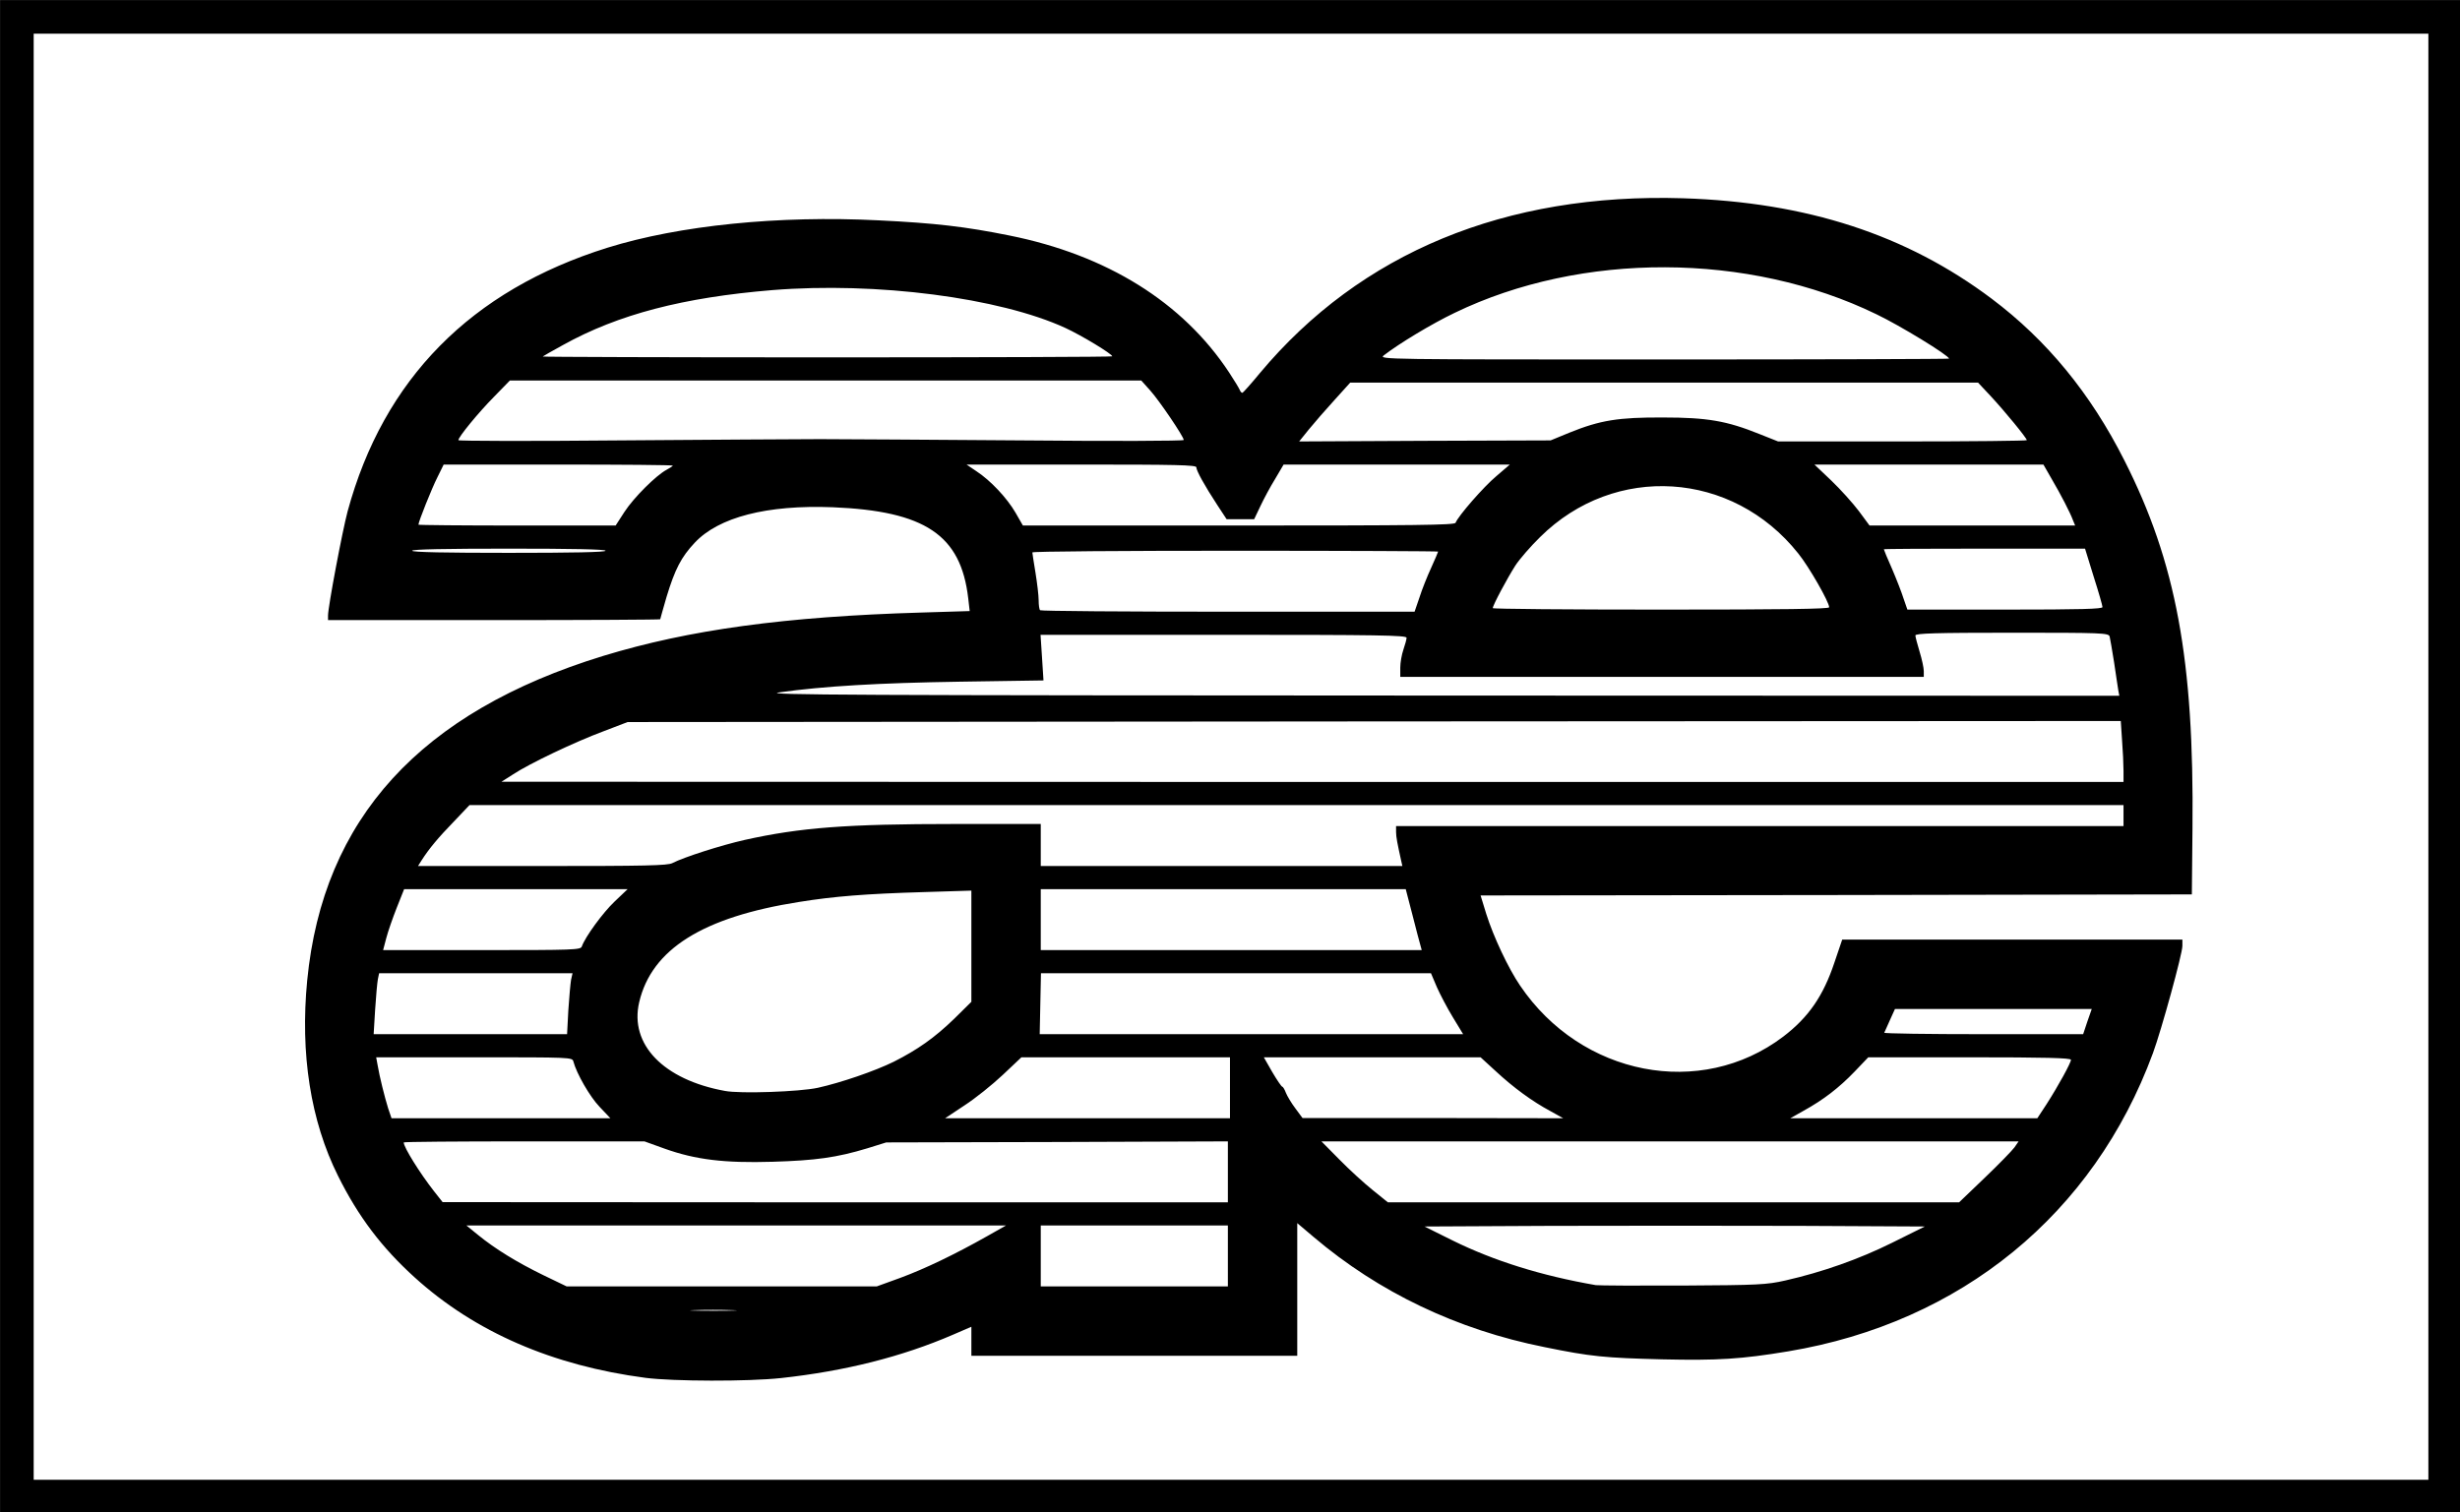
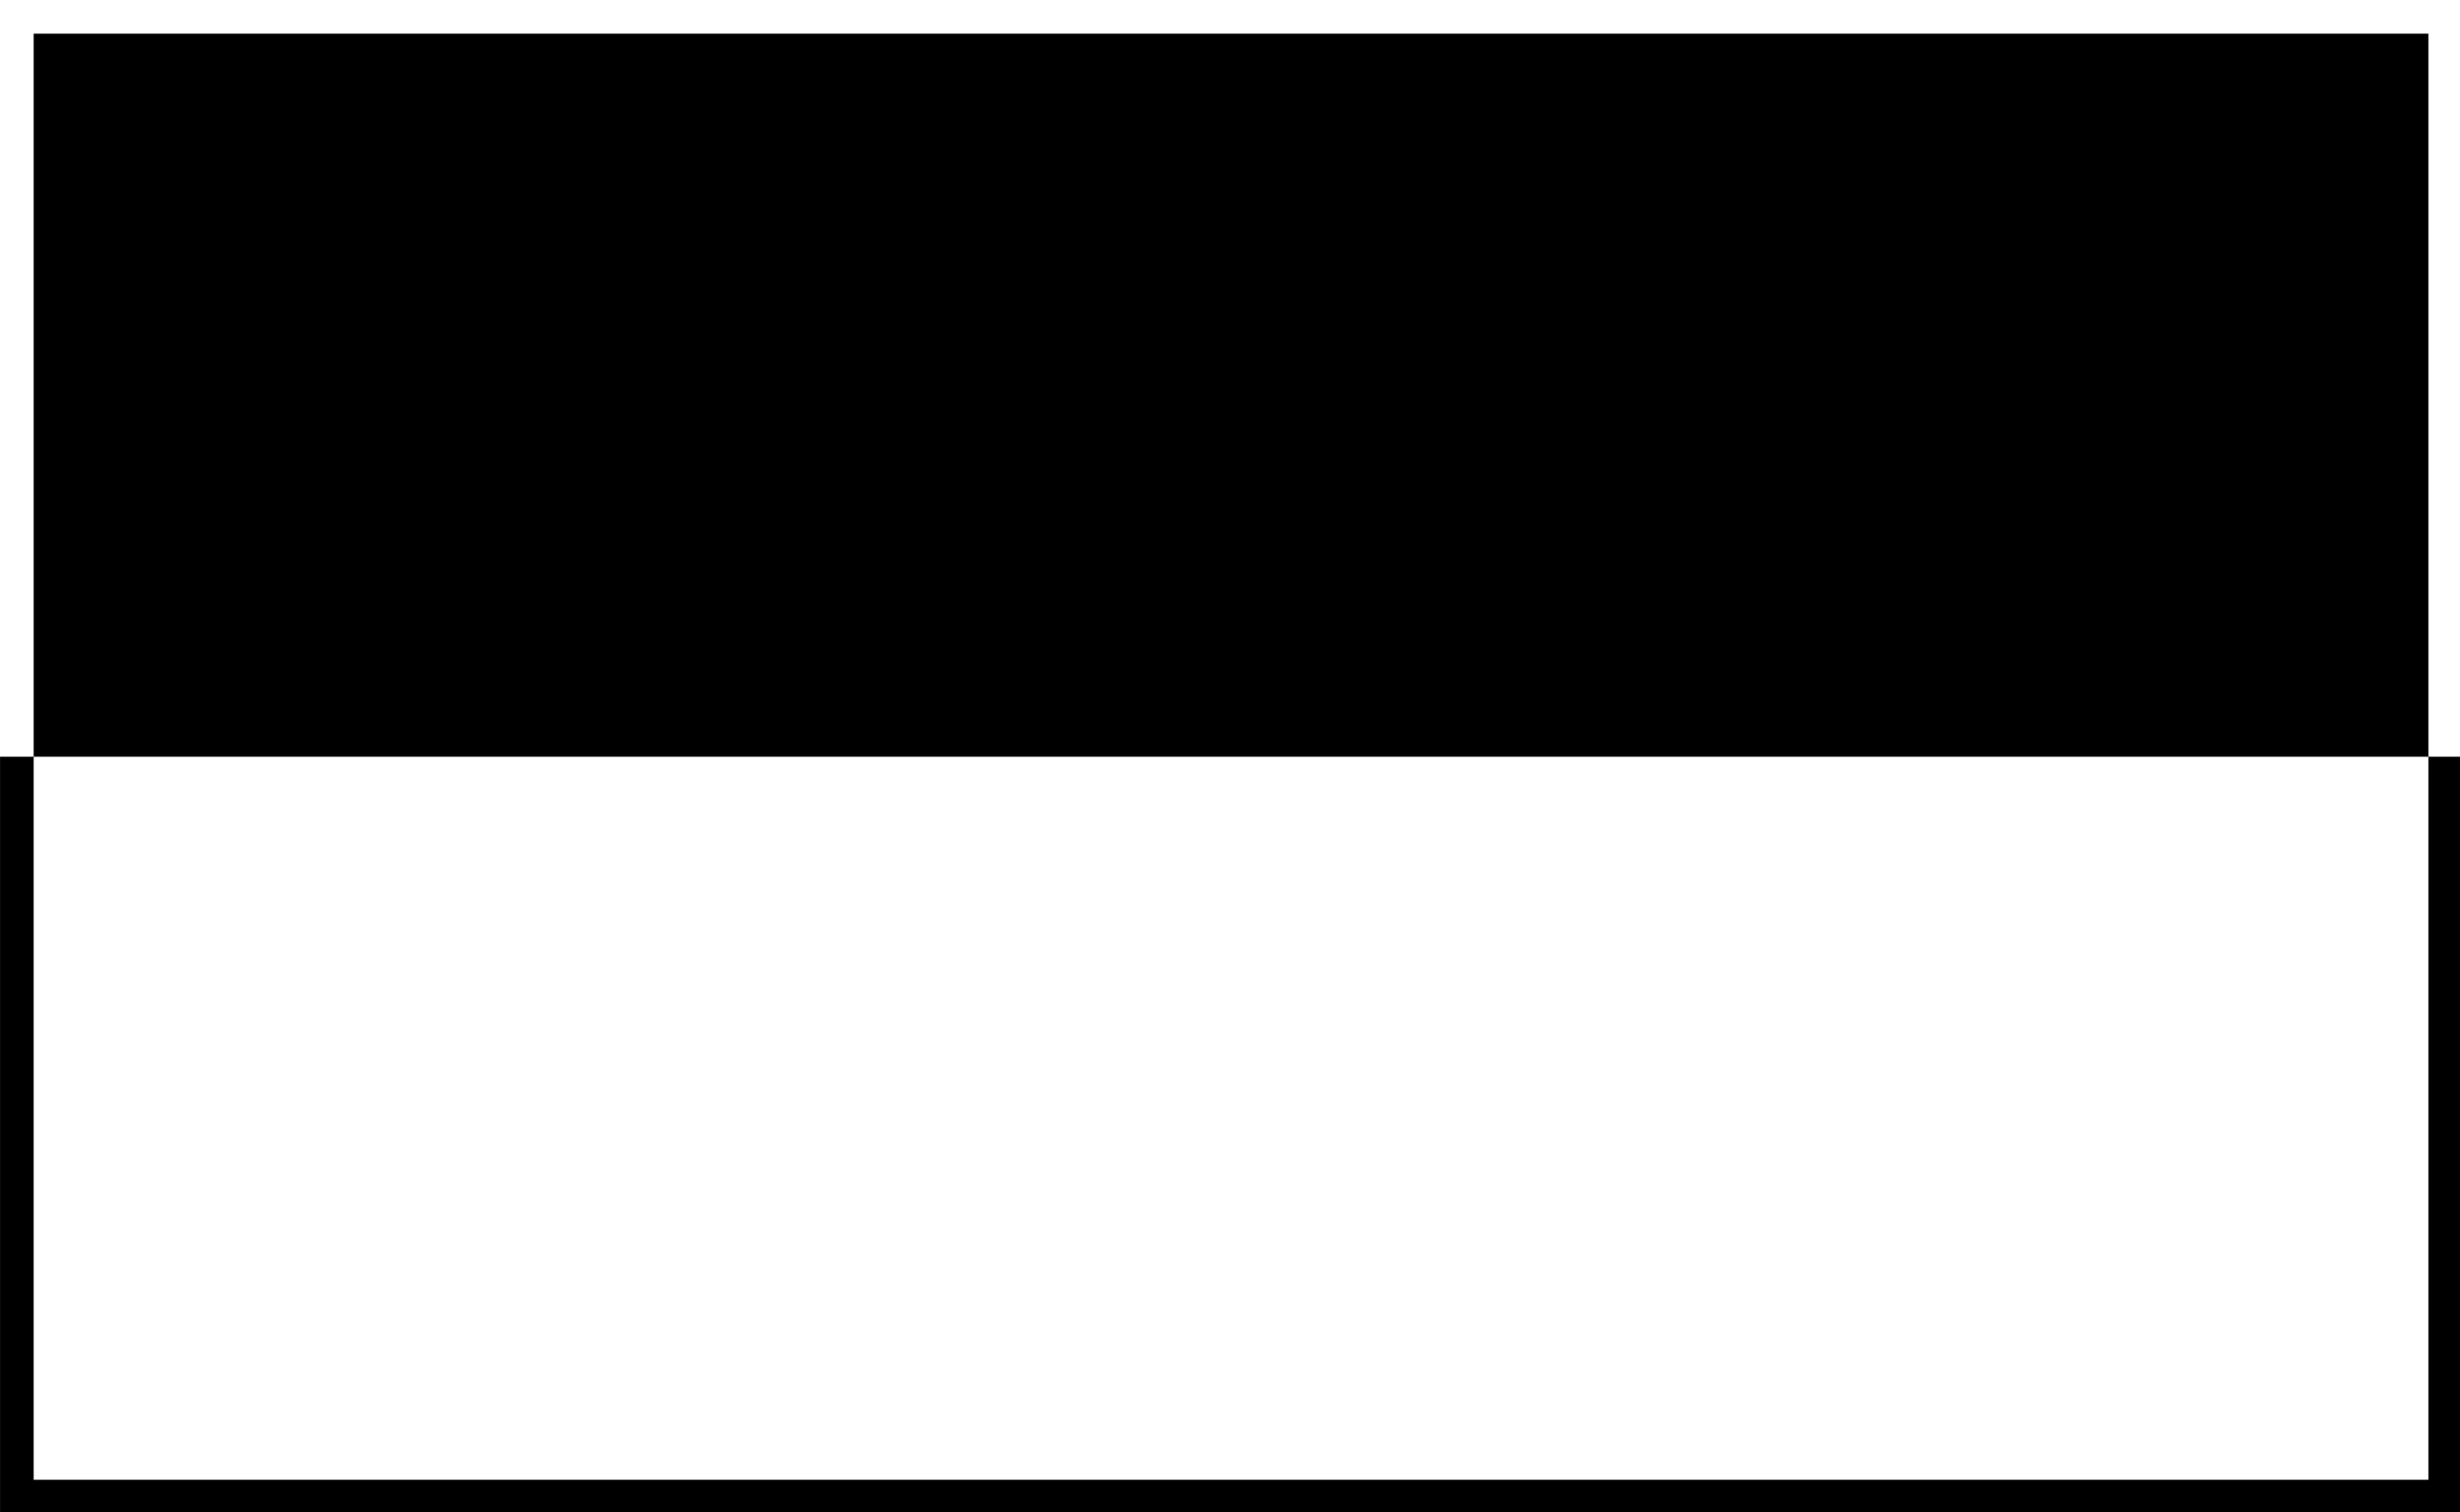
<svg xmlns="http://www.w3.org/2000/svg" xmlns:ns1="http://sodipodi.sourceforge.net/DTD/sodipodi-0.dtd" xmlns:ns2="http://www.inkscape.org/namespaces/inkscape" version="1.1" width="325.278" height="200" viewBox="0 0 325.278 200" preserveAspectRatio="xMidYMid meet" id="svg70" ns1:docname="aycesav2.svg" ns2:version="0.92.3 (2405546, 2018-03-11)">
  <defs id="defs74" />
  <ns1:namedview pagecolor="#ffffff" bordercolor="#666666" borderopacity="1" objecttolerance="10" gridtolerance="10" guidetolerance="10" ns2:pageopacity="0" ns2:pageshadow="2" ns2:window-width="1920" ns2:window-height="1017" id="namedview72" showgrid="false" ns2:zoom="2.2754686" ns2:cx="28.30802" ns2:cy="52.953504" ns2:window-x="-8" ns2:window-y="-8" ns2:window-maximized="1" ns2:current-layer="svg70" />
  <g id="g6" transform="matrix(0.278,0,0,0.278,-8.056,-8.333)" style="fill:#000000">
-     <path d="M 29,390 V 30 H 614.5 1200 V 390 750 H 614.5 29 Z m 1155,0 V 46 H 614.5 45 V 390 734 H 614.5 1184 Z" id="path2" ns2:connector-curvature="0" />
-     <path d="m 336,685.5 c -44.2,-5.8 -81.1,-21.8 -109.7,-47.7 -15.7,-14.2 -26.9,-29 -36.5,-48.3 -13.1,-26.2 -18.1,-58.2 -14.7,-93.1 7.5,-76.9 53.8,-127.7 140.9,-154.4 40.7,-12.4 86.4,-18.7 151.3,-20.6 l 22.9,-0.7 -0.7,-6.1 C 486,284.5 469,273.1 425,271.3 393.8,270.1 370.8,276 359.4,288.2 353,295 350,300.8 346,314 c -1.6,5.6 -3,10.4 -3,10.6 0,0.2 -35.5,0.4 -79,0.4 h -79 v -2.2 c 0,-4.1 6.8,-40.1 9.3,-49.5 17.1,-63 58.7,-105.2 123.7,-125.5 34.1,-10.6 81.3,-15.4 128.8,-13 26.9,1.3 41.4,3 62.2,7.2 46.5,9.3 82.6,31.8 104.6,65.2 2.5,3.8 4.8,7.6 5.1,8.4 0.3,0.8 0.9,1.4 1.3,1.2 0.4,-0.2 4.1,-4.3 8.2,-9.3 48,-57.4 116.8,-85.8 201.3,-83.2 58.9,1.9 106.2,17.3 146.8,47.8 26.2,19.7 47,45 63.1,76.9 24.6,48.5 33.2,95 32.4,175 l -0.3,31.5 -169.1,0.3 -169.2,0.2 2.7,8.8 c 3.4,10.8 10.5,25.9 16.1,34.1 29.1,43 85.9,54 125.1,24.3 12.1,-9.2 19.1,-19.4 24.4,-35.3 l 3.7,-10.9 h 80.9 80.9 v 3 c 0,3.8 -9.9,39.8 -14,51 -28.2,76.6 -91.3,128.2 -173.5,141.9 -22.3,3.7 -33.4,4.4 -59.9,3.8 -27.5,-0.7 -33.9,-1.3 -55.9,-5.8 C 722,662.6 684.8,644.8 653.8,618.5 L 646,611.9 V 643.4 675 H 568.5 491 v -6.9 -6.9 l -8.8,3.8 c -24.3,10.5 -51.4,17.3 -81.7,20.6 -15.7,1.7 -51.3,1.6 -64.5,-0.1 z m 41.2,-32.2 c -5.1,-0.2 -13.2,-0.2 -18,0 -4.8,0.1 -0.6,0.3 9.3,0.3 9.9,0 13.8,-0.2 8.7,-0.3 z m 80.1,-15.4 c 11.6,-4.3 25.8,-11.1 41.2,-19.8 l 9,-5.1 H 379.2 250.8 l 5.4,4.4 c 8.3,6.8 18.8,13.2 31.1,19.2 l 11.2,5.4 H 372.3 446 Z M 613,627.5 V 613 H 568.5 524 v 14.5 14.5 h 44.5 44.5 z m 265.1,11.7 c 17.6,-4 35,-10.1 50.9,-18 l 15.5,-7.7 -59.2,-0.3 c -32.5,-0.1 -86.1,-0.1 -119,0 l -59.8,0.3 13.5,6.7 c 19.7,9.7 42.1,16.7 68,21.2 1.4,0.2 20.1,0.3 41.5,0.2 35.8,-0.2 39.8,-0.4 48.6,-2.4 z M 613,587.5 V 573 l -81.2,0.3 -81.3,0.2 -9,2.8 c -14.5,4.4 -24.7,5.8 -45,6.4 -23,0.7 -36.7,-1 -51.3,-6.2 l -9.7,-3.5 h -57.2 c -31.5,0 -57.3,0.2 -57.3,0.5 0,2.3 7.6,14.5 14.4,23.2 l 4.1,5.2 186.8,0.1 H 613 Z m 359.9,2.9 c 6.7,-6.4 13,-12.9 14.2,-14.5 l 2,-2.9 H 823.3 657.5 l 8.5,8.6 c 4.7,4.8 11.8,11.3 15.8,14.5 l 7.3,5.9 H 825 960.8 Z M 314.1,556.5 c -4.6,-4.8 -10.9,-15.8 -12.4,-21.5 -0.5,-2 -1,-2 -47.2,-2 h -46.6 l 0.7,3.8 c 0.9,5.4 3.3,15 5,20.5 l 1.6,4.7 h 52 52.1 z m 299.9,-9 V 533 h -49.6 -49.6 l -8.9,8.4 c -5,4.7 -13.1,11.2 -18.2,14.5 l -9.2,6.1 h 67.8 67.7 z m 152.4,11.1 c -8.6,-4.6 -17.6,-11.2 -26,-19 l -7.2,-6.6 h -51.5 -51.6 l 4,7 c 2.3,3.9 4.4,7 4.8,7 0.3,0 1.1,1.3 1.7,2.9 0.6,1.5 2.6,4.9 4.5,7.4 l 3.4,4.6 h 62 l 62,0.1 z m 236,-3.3 c 5.7,-8.9 11.6,-19.7 11.6,-21.1 0,-0.9 -12.4,-1.2 -48.2,-1.2 h -48.2 l -6.5,6.8 c -7.4,7.7 -14.8,13.4 -24.2,18.6 l -6.4,3.6 H 939.3 998 Z M 418,547.5 c 10.9,-2.4 27.2,-8 36.1,-12.4 11.3,-5.7 19.4,-11.4 28.7,-20.4 l 8.2,-8.1 v -26.4 -26.5 l -22.7,0.7 c -27.3,0.8 -42.6,2 -59.3,4.7 -45.8,7.2 -70.1,22.5 -76,47.7 -4.7,20.1 11.6,36.9 40.8,42.2 7.2,1.4 35.6,0.4 44.2,-1.5 z M 299.3,510.6 c 0.4,-6.2 1,-12.7 1.3,-14.5 l 0.7,-3.1 h -46 -46 l -0.6,2.9 c -0.3,1.6 -0.9,8.1 -1.3,14.5 l -0.7,11.6 h 46 46 z m 420.8,3.5 c -2.7,-4.4 -6.1,-10.9 -7.7,-14.5 l -2.8,-6.6 h -92.8 -92.7 l -0.3,14.5 -0.3,14.5 h 100.7 100.7 z m 301.7,1.9 2.1,-6 h -46.8 -46.8 l -2.4,5.3 c -1.2,2.8 -2.5,5.5 -2.7,6 -0.2,0.4 21,0.7 47.1,0.7 h 47.5 z M 305.7,480.3 c 1.6,-4.6 10.1,-16.2 15.6,-21.4 l 6.2,-5.9 h -53.2 -53.1 l -3.5,8.8 c -1.9,4.8 -4.2,11.4 -5,14.5 l -1.5,5.7 h 46.9 c 43.8,0 47,-0.1 47.6,-1.7 z m 398.9,-0.5 c -0.4,-1.3 -2.1,-7.8 -3.8,-14.5 L 697.6,453 H 610.8 524 v 14.5 14.5 h 90.6 90.6 z M 348.8,440.6 c 5.4,-2.8 23.2,-8.5 34.3,-11 26.5,-5.9 48.4,-7.6 100,-7.6 H 524 v 10 10 h 86 86 l -0.5,-2.2 c -1.9,-8.6 -2.5,-11.6 -2.5,-14 V 423 h 173 173 v -5 -5 H 645.7 252.3 l -7.4,7.8 c -7.4,7.6 -11.9,13 -15.4,18.5 l -1.7,2.7 h 59.1 c 48.8,0 59.7,-0.2 61.9,-1.4 z M 1039,396.7 c 0,-3 -0.3,-9.5 -0.7,-14.6 l -0.6,-9.1 -355.1,0.2 -355.1,0.3 -11.5,4.4 c -13.7,5.1 -35.3,15.4 -43,20.5 l -5.5,3.5 385.8,0.1 H 1039 Z m -2.5,-38.4 c -0.2,-1.6 -1.2,-7.5 -2,-13.3 -0.9,-5.8 -1.9,-11.3 -2.1,-12.2 -0.5,-1.7 -3.6,-1.8 -46.5,-1.8 -36.1,0 -45.9,0.3 -45.9,1.3 0,0.6 0.9,4.1 2,7.7 1.1,3.6 2,7.7 2,9.3 V 352 H 819.5 695 v -4.4 c 0,-2.4 0.7,-6.3 1.5,-8.6 0.8,-2.3 1.5,-4.9 1.5,-5.6 0,-1.2 -13.9,-1.4 -87.1,-1.4 h -87 l 0.7,10.8 0.7,10.9 -39.9,0.6 c -38.3,0.6 -64.6,2.1 -85.9,5.1 -8.6,1.2 33.9,1.4 313.7,1.5 L 1037,361 Z m -332.4,-44 c 1.2,-3.8 3.7,-10.1 5.6,-14.2 1.8,-4 3.3,-7.5 3.3,-7.7 0,-0.2 -43.4,-0.4 -96.5,-0.4 -53.1,0 -96.5,0.3 -96.5,0.8 0,0.4 0.7,4.8 1.5,9.7 0.8,5 1.5,10.8 1.5,13.1 0,2.2 0.3,4.4 0.7,4.7 0.3,0.4 40.6,0.7 89.4,0.7 h 88.7 z m 194.9,4.6 c 0,-2.5 -9.6,-19.3 -14.7,-25.6 -31.3,-39.4 -87.3,-43 -122.8,-7.8 -4.5,4.4 -9.8,10.5 -11.8,13.6 -3.7,5.8 -10.7,18.8 -10.7,20.2 0,0.4 36,0.7 80,0.7 58.8,0 80,-0.3 80,-1.1 z m 130,-0.1 c 0,-0.7 -1.9,-7.3 -4.2,-14.5 l -4.1,-13.3 h -47.9 c -26.3,0 -47.8,0.1 -47.8,0.3 0,0.2 1.7,4.4 3.9,9.3 2.1,4.9 4.6,11.3 5.5,14.2 l 1.8,5.2 h 46.4 c 36.4,0 46.4,-0.3 46.4,-1.2 z M 317,292 c 0,-0.7 -16,-1 -46,-1 -30,0 -46,0.3 -46,1 0,0.7 16,1 46,1 30,0 46,-0.3 46,-1 z m 9,-18.5 c 4.5,-6.9 15.1,-17.4 20,-20 1.7,-0.9 3,-1.8 3,-2 0,-0.3 -24.5,-0.5 -54.5,-0.5 H 240 l -3,6.1 c -2.6,5.1 -9,21.1 -9,22.5 0,0.2 21.1,0.4 46.9,0.4 h 46.9 z m 395.3,5.2 c 1.2,-3.2 13.4,-17.2 19.4,-22.2 l 6.4,-5.5 h -53.8 -53.8 l -4,6.8 c -2.3,3.7 -5.4,9.5 -7,12.9 l -3,6.3 h -6.6 -6.5 l -4.4,-6.7 c -6.1,-9.3 -10,-16.4 -10,-18 0,-1.1 -9.6,-1.3 -54.7,-1.3 h -54.6 l 4.6,3.1 c 6.9,4.5 14.7,12.9 18.7,19.8 l 3.5,6.1 h 102.6 c 83.8,0 102.8,-0.2 103.2,-1.3 z m 293.7,-1.1 c -1.4,-3.8 -5.8,-12.3 -10.2,-19.8 l -3.9,-6.8 H 946.5 892 l 8,7.6 c 4.4,4.2 10.3,10.8 13.1,14.5 l 5.1,6.9 h 48.9 48.9 z M 419,238.9 c 10.2,0 53.3,0.3 95.8,0.6 42.4,0.4 77.2,0.3 77.2,-0.2 0,-1.6 -11.6,-18.7 -15.9,-23.5 L 571.8,211 H 421.6 271.5 l -7.6,7.8 c -7.5,7.6 -16.9,19.1 -16.9,20.6 0,0.4 34.5,0.5 76.8,0.1 42.2,-0.3 85,-0.6 95.2,-0.6 z m 356.5,-3.1 c 14.6,-5.9 23.2,-7.3 44.5,-7.2 21,0 30.3,1.6 45.9,7.9 l 8.8,3.5 h 59.2 c 32.5,0 59.1,-0.3 59.1,-0.6 0,-1 -10.5,-13.8 -17.2,-21 l -6,-6.4 H 820.5 671.2 l -7.5,8.3 c -4.1,4.5 -9.6,10.8 -12.2,14 l -4.6,5.7 59.8,-0.3 59.8,-0.2 z M 956,200.6 c 0,-1.5 -23.4,-15.8 -34.5,-21.1 -60.9,-29.6 -140.4,-29.8 -200.6,-0.7 -10.9,5.2 -26.6,14.7 -33.8,20.3 -2.3,1.9 0.7,1.9 133.3,1.9 74.6,0 135.6,-0.2 135.6,-0.4 z m -398,-1.1 c 0,-1.1 -14.5,-9.9 -22.3,-13.5 -31.3,-14.4 -89.8,-22 -139.4,-18 -42.3,3.5 -73.2,11.5 -99.5,26.1 -5.1,2.8 -9.5,5.3 -9.7,5.5 -0.2,0.2 60.6,0.4 135.2,0.4 74.7,0 135.7,-0.2 135.7,-0.5 z" id="path4" ns2:connector-curvature="0" />
+     <path d="M 29,390 H 614.5 1200 V 390 750 H 614.5 29 Z m 1155,0 V 46 H 614.5 45 V 390 734 H 614.5 1184 Z" id="path2" ns2:connector-curvature="0" />
  </g>
</svg>